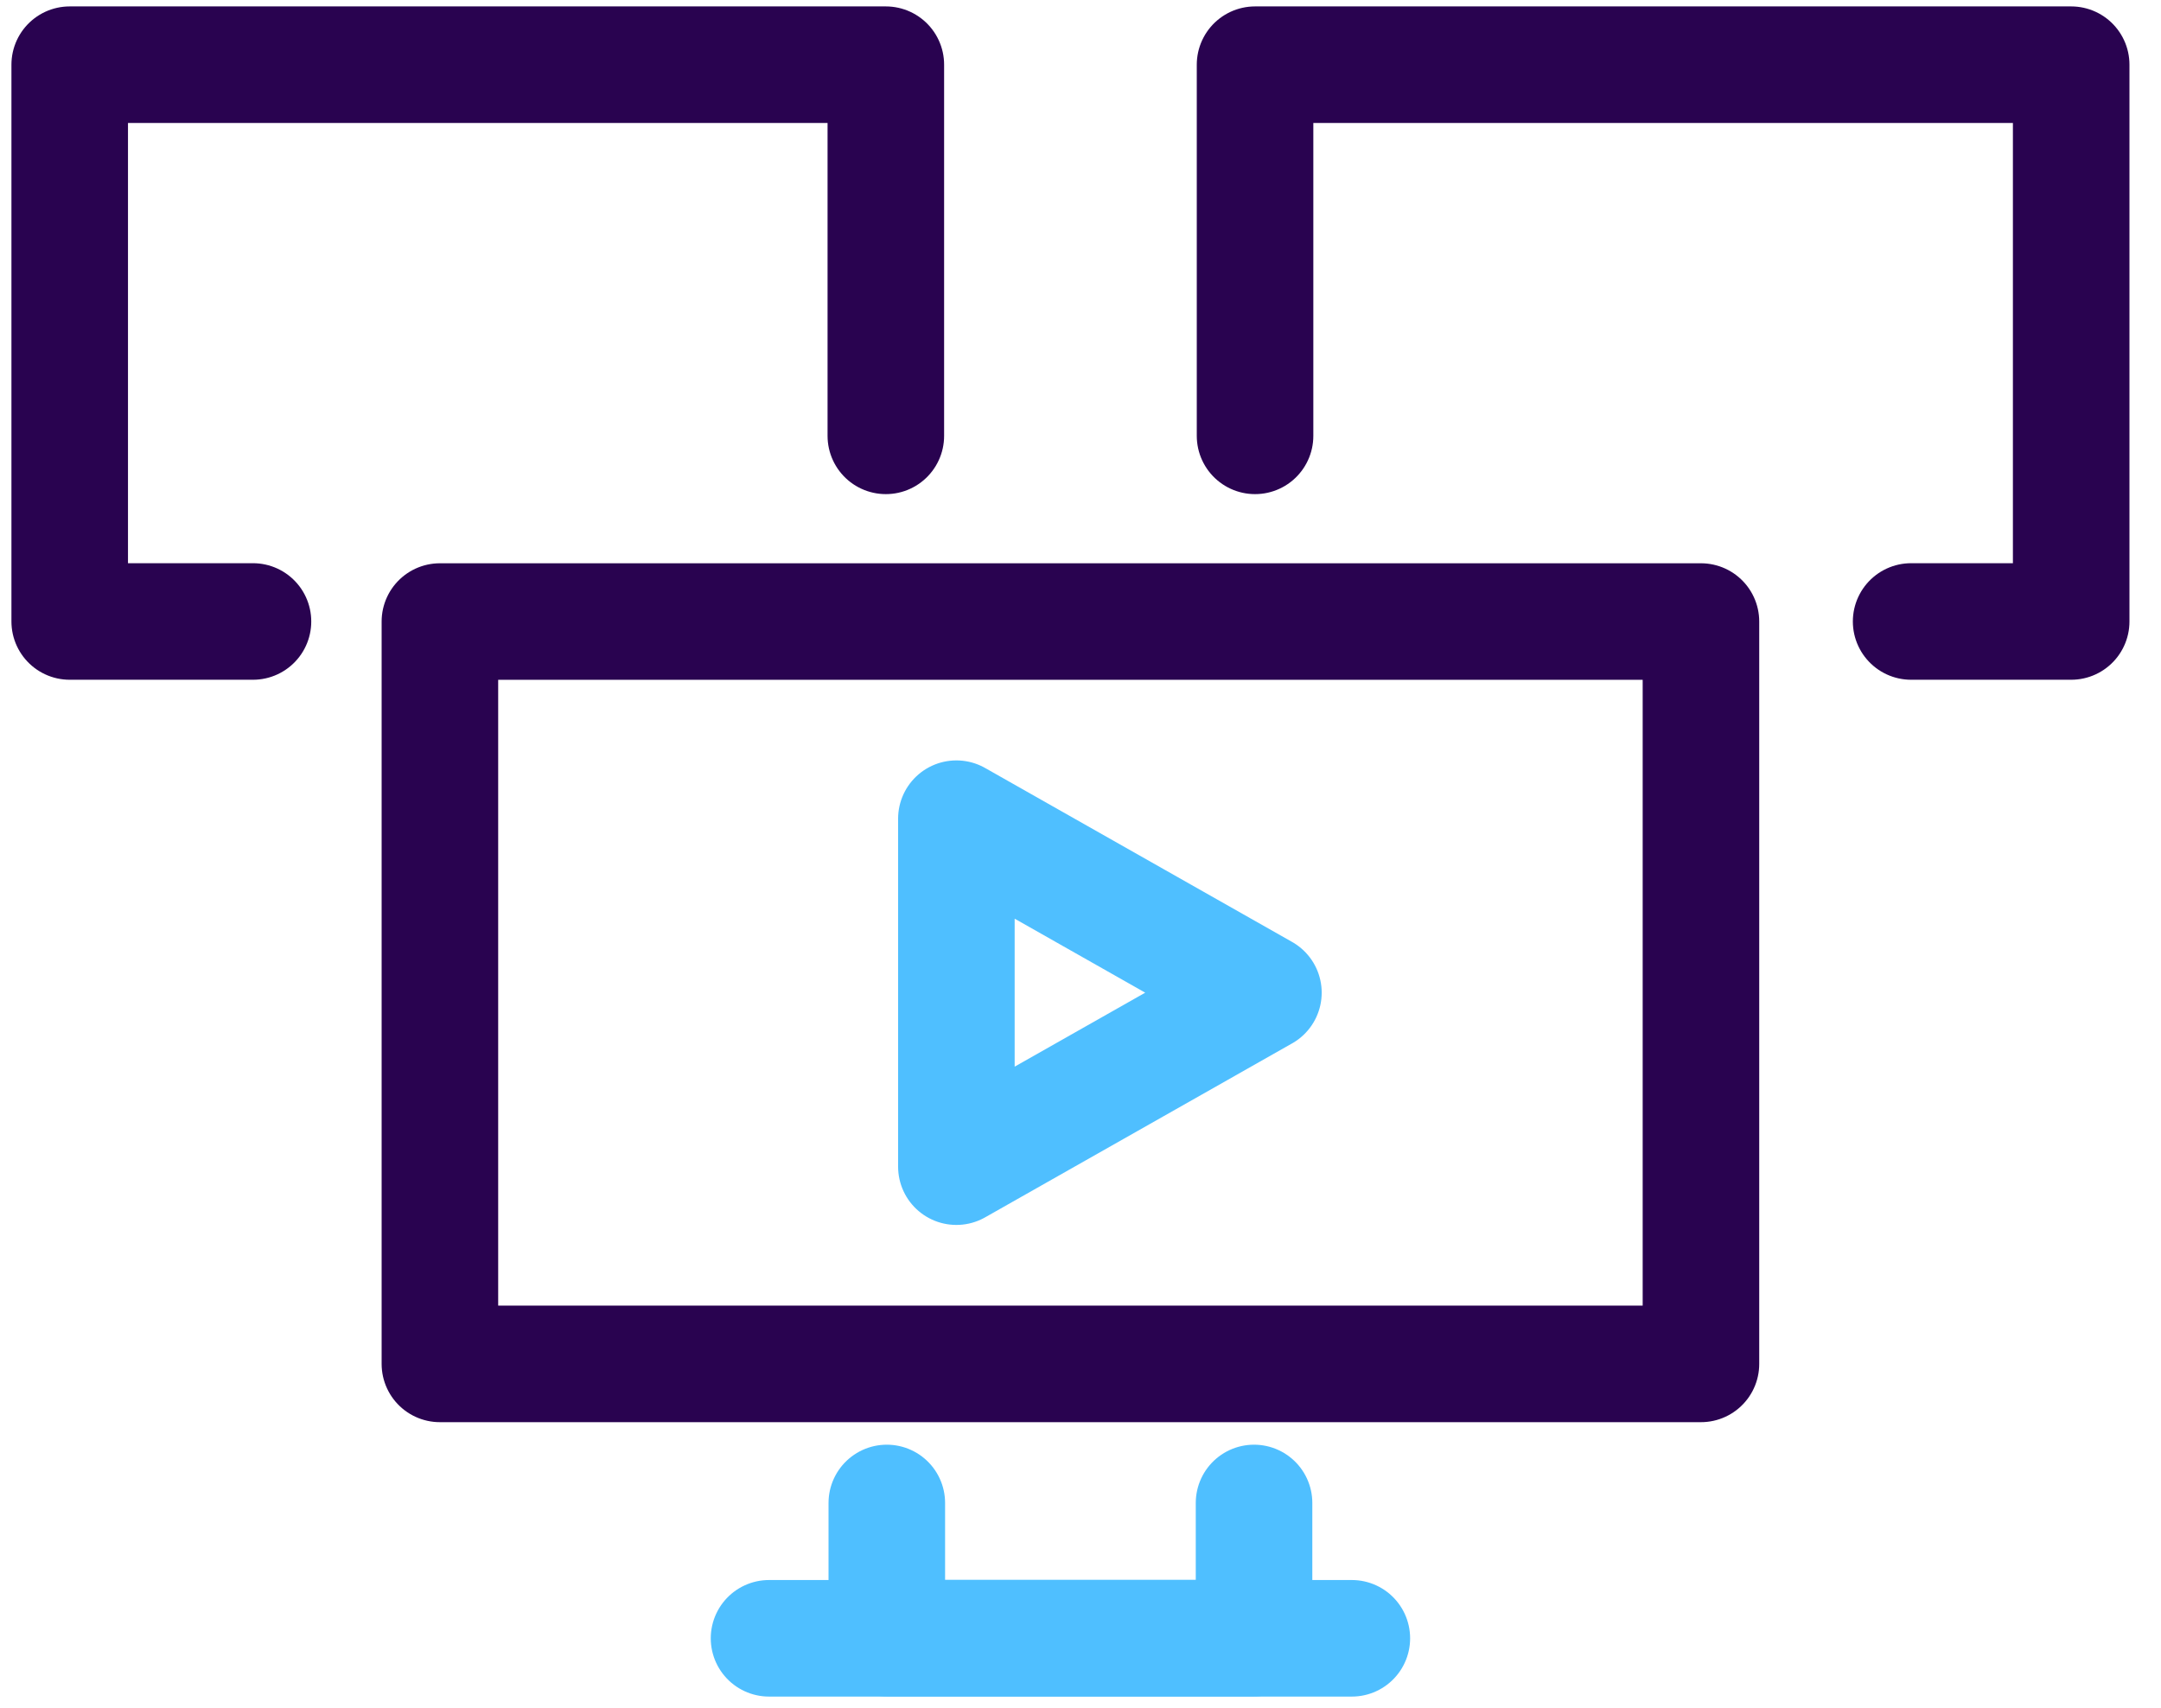
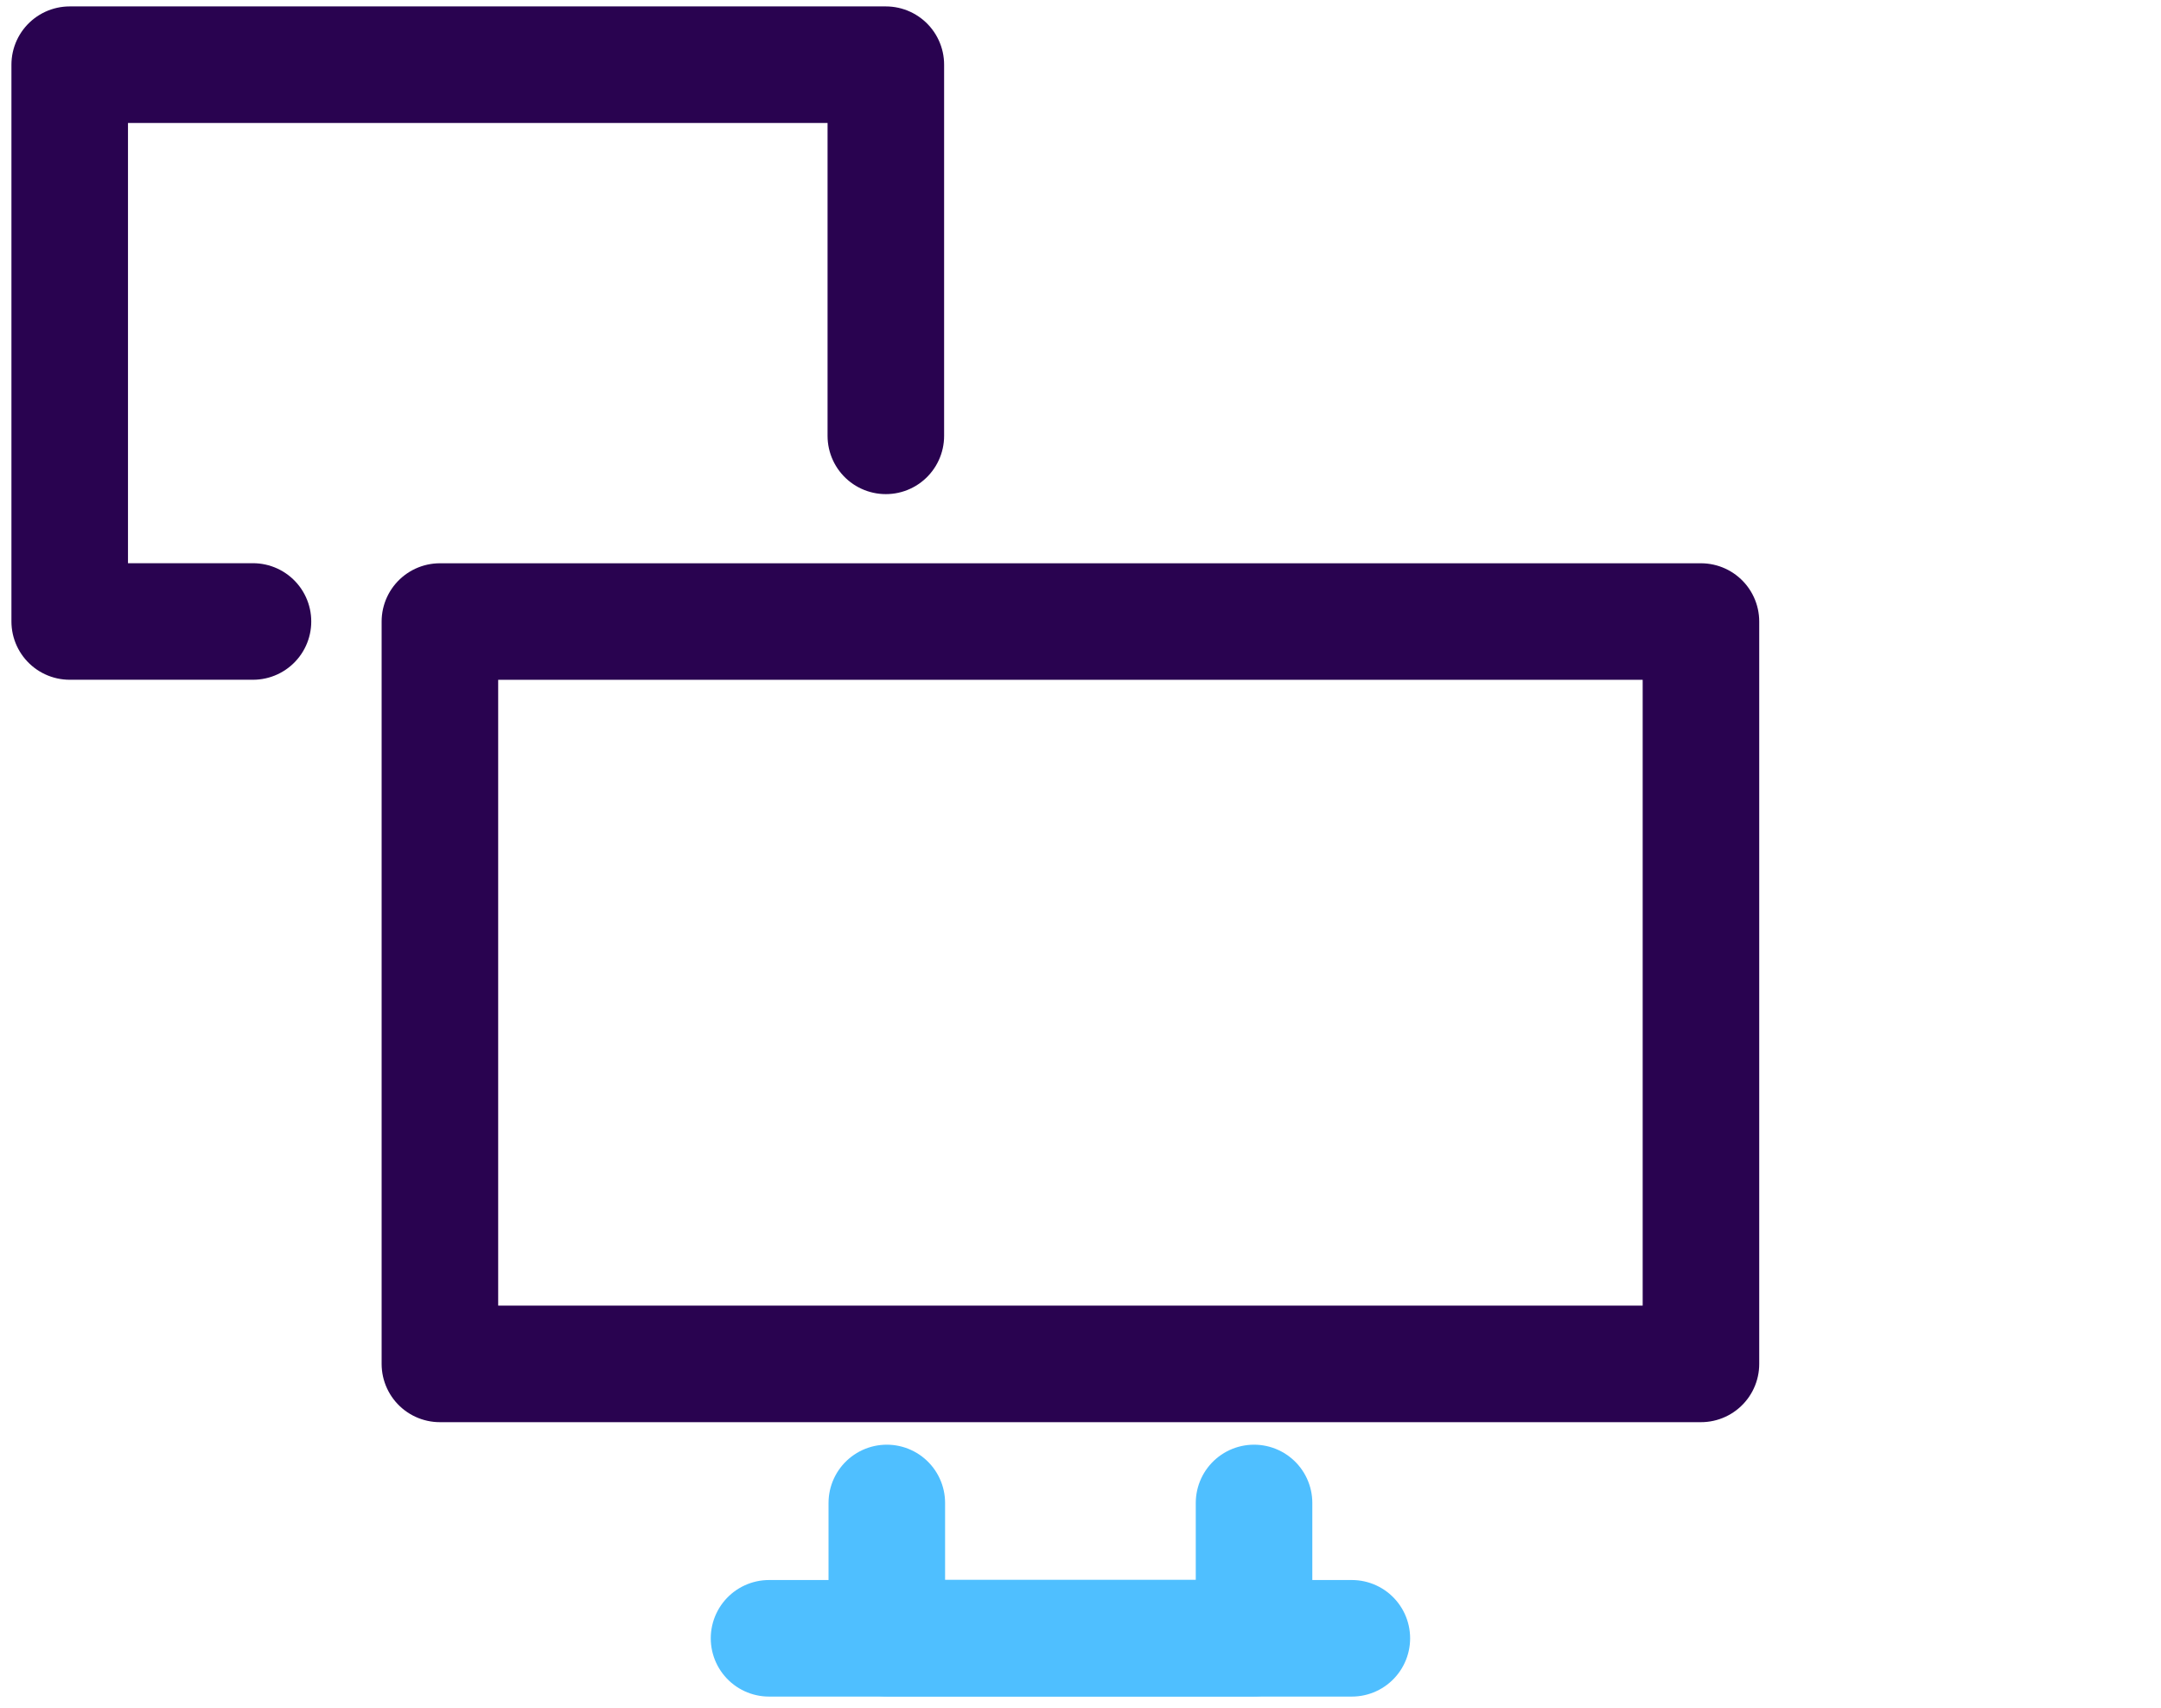
<svg xmlns="http://www.w3.org/2000/svg" width="62" height="49" viewBox="0 0 62 49" fill="none">
  <path d="M48.801 17.833H12.621V39.132H48.801V17.833Z" stroke="#290350" stroke-width="3.344" stroke-linecap="round" stroke-linejoin="round" />
  <path d="M35.979 43.122V47H25.443V43.122" stroke="#4FBFFF" stroke-width="3.344" stroke-linecap="round" stroke-linejoin="round" />
  <path d="M38.785 47.005H22.064" stroke="#4FBFFF" stroke-width="3.344" stroke-linecap="round" />
-   <path d="M36.248 28.481L27.439 23.489V33.473L36.248 28.481Z" stroke="#4FBFFF" stroke-width="3.344" stroke-linecap="round" stroke-linejoin="round" />
-   <path d="M54.831 17.831H59.423V1.856H36.008V12.505" stroke="#290350" stroke-width="3.344" stroke-linecap="round" stroke-linejoin="round" />
  <path d="M7.258 17.831H2V1.856H25.415V12.505" stroke="#290350" stroke-width="3.344" stroke-linecap="round" stroke-linejoin="round" />
</svg>